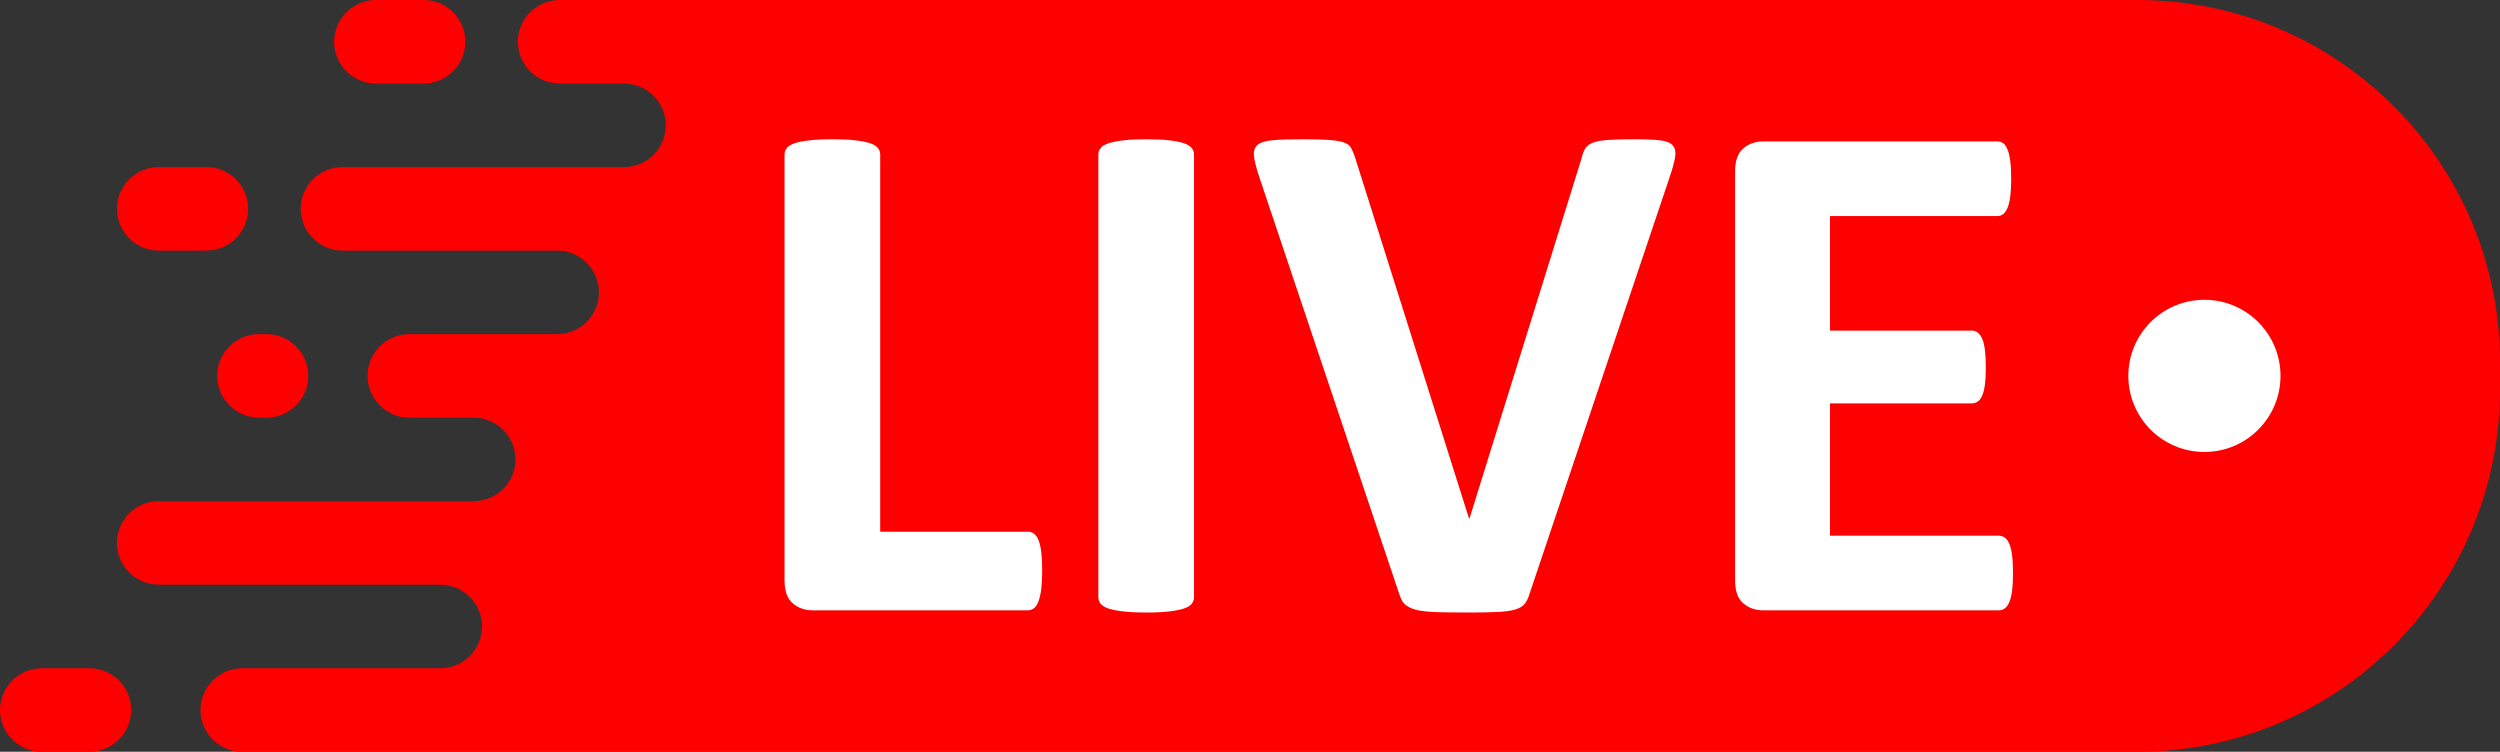
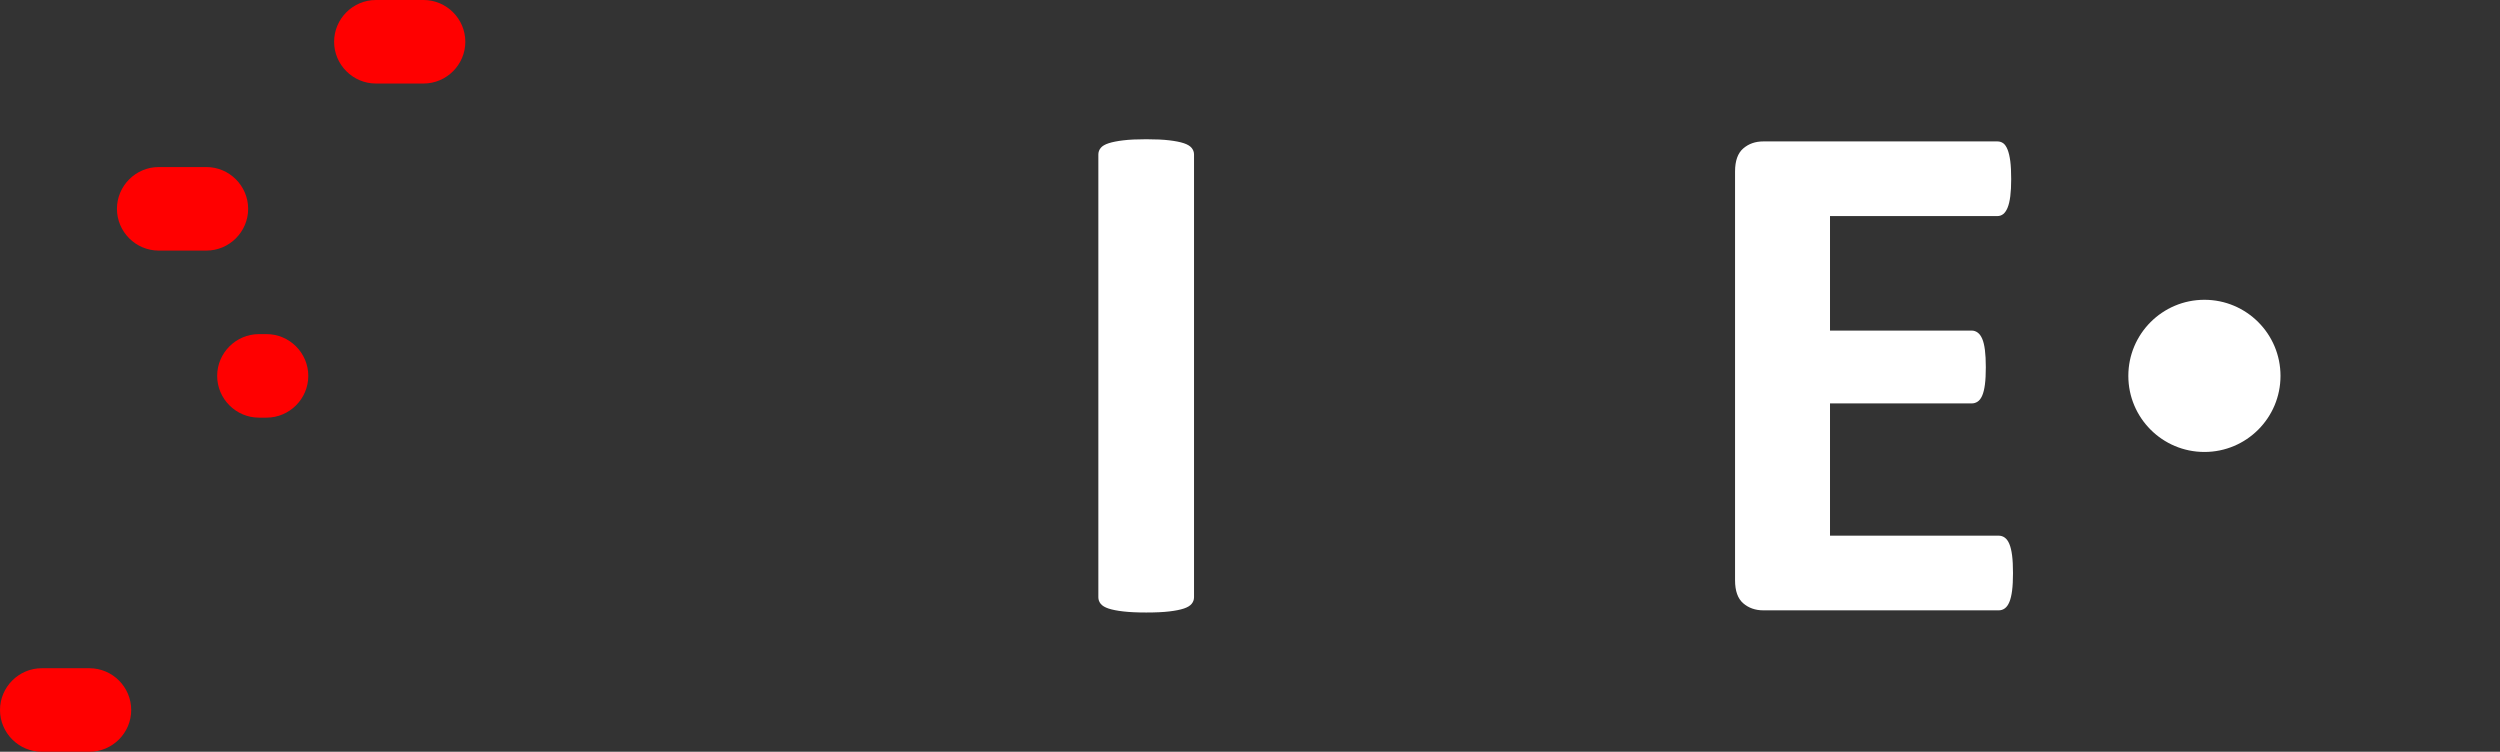
<svg xmlns="http://www.w3.org/2000/svg" height="450.0" preserveAspectRatio="xMidYMid meet" version="1.0" viewBox="0.0 0.0 1496.5 450.0" width="1496.5" zoomAndPan="magnify">
  <rect x="0.0" y="0.0" width="1496.5" height="450.0" fill="#333333" stroke="none" />
  <defs>
    <clipPath id="a">
-       <path d="M 70 0 L 1496.539 0 L 1496.539 450 L 70 450 Z M 70 0" />
-     </clipPath>
+       </clipPath>
  </defs>
  <g>
    <path d="M 253.543 50 L 225 50 C 211.25 50 200 38.75 200 25 C 200 11.25 211.25 0 225 0 L 253.543 0 C 267.293 0 278.543 11.25 278.543 25 C 278.543 38.75 267.293 50 253.543 50" fill="red" />
    <path d="M 123.543 150 L 95 150 C 81.25 150 70 138.75 70 125 C 70 111.25 81.25 100 95 100 L 123.543 100 C 137.293 100 148.543 111.25 148.543 125 C 148.543 138.75 137.293 150 123.543 150" fill="red" />
    <path d="M 159.543 250 L 155 250 C 141.25 250 130 238.75 130 225 C 130 211.25 141.25 200 155 200 L 159.543 200 C 173.293 200 184.543 211.25 184.543 225 C 184.543 238.75 173.293 250 159.543 250" fill="red" />
    <path d="M 53.543 450 L 25 450 C 11.25 450 0 438.75 0 425 C 0 411.25 11.25 400 25 400 L 53.543 400 C 67.293 400 78.543 411.25 78.543 425 C 78.543 438.75 67.293 450 53.543 450" fill="red" />
    <g clip-path="url(#a)">
      <path d="M 1279.43 0 L 335 0 C 321.25 0 310 11.25 310 25 C 310 38.75 321.25 50 335 50 L 373.543 50 C 387.293 50 398.543 61.25 398.543 75 C 398.543 88.75 387.293 100 373.543 100 L 205 100 C 191.25 100 180 111.25 180 125 C 180 138.75 191.25 150 205 150 L 333.543 150 C 347.293 150 358.543 161.25 358.543 175 C 358.543 188.75 347.293 200 333.543 200 L 245 200 C 231.25 200 220 211.25 220 225 C 220 238.75 231.246 249.996 244.996 250 L 283.543 250 C 297.293 250 308.543 261.25 308.543 275 C 308.543 288.75 297.293 300 283.543 300 L 95 300 C 81.25 300 70 311.25 70 325 C 70 338.75 81.25 349.996 94.996 350 L 263.543 350 C 277.293 350 288.543 361.25 288.543 375 C 288.543 388.75 277.293 400 263.543 400 L 145 400 C 131.25 400 120 411.25 120 425 C 120 438.75 131.25 450 145 450 L 1279.43 450 C 1399.34 450 1496.539 352.797 1496.539 232.891 L 1496.539 217.109 C 1496.539 97.203 1399.34 0 1279.43 0" fill="red" />
    </g>
    <g id="change1_1">
-       <path d="M 623.852 341.484 C 623.852 345.824 623.668 349.48 623.309 352.441 C 622.945 355.406 622.406 357.863 621.684 359.816 C 620.957 361.77 620.055 363.18 618.973 364.047 C 617.887 364.914 616.617 365.348 615.176 365.348 L 486.539 365.348 C 481.77 365.348 477.758 363.938 474.504 361.117 C 471.246 358.297 469.621 353.711 469.621 347.344 L 469.621 92.461 C 469.621 91.02 470.09 89.719 471.031 88.559 C 471.973 87.402 473.527 86.465 475.695 85.738 C 477.863 85.016 480.793 84.438 484.48 84.004 C 488.168 83.566 492.758 83.352 498.254 83.352 C 503.895 83.352 508.523 83.566 512.137 84.004 C 515.75 84.438 518.645 85.016 520.816 85.738 C 522.984 86.465 524.535 87.402 525.48 88.559 C 526.418 89.719 526.891 91.02 526.891 92.461 L 526.891 318.277 L 615.176 318.277 C 616.617 318.277 617.887 318.676 618.973 319.469 C 620.055 320.266 620.957 321.566 621.684 323.375 C 622.406 325.184 622.945 327.57 623.309 330.531 C 623.668 333.496 623.852 337.148 623.852 341.484" fill="#fff" />
-     </g>
+       </g>
    <g id="change1_2">
      <path d="M 714.742 357.539 C 714.742 358.984 714.27 360.285 713.332 361.441 C 712.391 362.602 710.836 363.539 708.668 364.266 C 706.5 364.988 703.605 365.566 699.992 365.996 C 696.375 366.434 691.746 366.648 686.109 366.648 C 680.609 366.648 676.02 366.434 672.336 365.996 C 668.645 365.566 665.719 364.988 663.547 364.266 C 661.379 363.539 659.824 362.602 658.883 361.441 C 657.941 360.285 657.473 358.984 657.473 357.539 L 657.473 92.461 C 657.473 91.02 657.941 89.719 658.883 88.559 C 659.824 87.402 661.414 86.465 663.656 85.738 C 665.898 85.016 668.824 84.438 672.441 84.004 C 676.055 83.566 680.609 83.352 686.109 83.352 C 691.746 83.352 696.375 83.566 699.992 84.004 C 703.605 84.438 706.5 85.016 708.668 85.738 C 710.836 86.465 712.391 87.402 713.332 88.559 C 714.27 89.719 714.742 91.02 714.742 92.461 L 714.742 357.539" fill="#fff" />
    </g>
    <g id="change1_3">
-       <path d="M 915.609 355.371 C 914.887 357.832 913.945 359.816 912.789 361.336 C 911.633 362.852 909.754 364.012 907.152 364.805 C 904.547 365.598 901 366.105 896.52 366.324 C 892.035 366.539 886.18 366.648 878.949 366.648 C 873.164 366.648 868.211 366.613 864.09 366.539 C 859.969 366.465 856.461 366.285 853.57 365.996 C 850.676 365.707 848.328 365.277 846.52 364.695 C 844.711 364.121 843.191 363.395 841.965 362.527 C 840.734 361.66 839.797 360.613 839.145 359.383 C 838.496 358.156 837.879 356.602 837.301 354.719 L 753.785 105.91 C 752.051 100.703 751 96.586 750.641 93.547 C 750.277 90.512 751 88.23 752.812 86.715 C 754.617 85.195 757.691 84.258 762.031 83.895 C 766.367 83.535 772.441 83.352 780.25 83.352 C 786.902 83.352 792.109 83.496 795.871 83.785 C 799.629 84.078 802.52 84.582 804.547 85.305 C 806.57 86.027 807.98 87.113 808.777 88.559 C 809.57 90.004 810.328 91.812 811.055 93.98 L 879.383 310.469 L 879.602 310.469 L 946.629 95.066 C 947.203 92.605 947.93 90.617 948.801 89.102 C 949.664 87.582 951.148 86.387 953.246 85.52 C 955.34 84.652 958.344 84.078 962.246 83.785 C 966.152 83.496 971.5 83.352 978.301 83.352 C 984.949 83.352 990.121 83.566 993.809 84.004 C 997.496 84.438 1000.031 85.484 1001.398 87.148 C 1002.77 88.812 1003.211 91.16 1002.699 94.195 C 1002.199 97.234 1001.078 101.285 999.34 106.344 L 915.609 355.371" fill="#fff" />
-     </g>
+       </g>
    <g id="change1_4">
      <path d="M 1204.98 343.004 C 1204.98 347.199 1204.801 350.707 1204.441 353.523 C 1204.078 356.348 1203.539 358.625 1202.809 360.359 C 1202.09 362.094 1201.191 363.359 1200.102 364.156 C 1199.02 364.949 1197.82 365.348 1196.52 365.348 L 1055.52 365.348 C 1050.75 365.348 1046.738 363.938 1043.48 361.117 C 1040.23 358.297 1038.602 353.711 1038.602 347.344 L 1038.602 102.656 C 1038.602 96.297 1040.23 91.703 1043.48 88.883 C 1046.738 86.062 1050.75 84.652 1055.52 84.652 L 1195.648 84.652 C 1196.961 84.652 1198.109 85.016 1199.129 85.738 C 1200.141 86.465 1201 87.727 1201.73 89.531 C 1202.449 91.344 1202.988 93.656 1203.359 96.477 C 1203.719 99.297 1203.898 102.875 1203.898 107.215 C 1203.898 111.262 1203.719 114.695 1203.359 117.516 C 1202.988 120.336 1202.449 122.613 1201.73 124.352 C 1201 126.086 1200.141 127.352 1199.129 128.145 C 1198.109 128.941 1196.961 129.34 1195.648 129.34 L 1095.441 129.34 L 1095.441 197.887 L 1180.25 197.887 C 1181.559 197.887 1182.75 198.285 1183.828 199.078 C 1184.922 199.875 1185.82 201.105 1186.539 202.766 C 1187.27 204.43 1187.809 206.672 1188.172 209.488 C 1188.531 212.312 1188.711 215.746 1188.711 219.793 C 1188.711 223.988 1188.531 227.461 1188.172 230.207 C 1187.809 232.953 1187.27 235.16 1186.539 236.82 C 1185.82 238.484 1184.922 239.68 1183.828 240.402 C 1182.75 241.129 1181.559 241.484 1180.25 241.484 L 1095.441 241.484 L 1095.441 320.66 L 1196.52 320.66 C 1197.82 320.66 1199.02 321.062 1200.102 321.855 C 1201.191 322.652 1202.09 323.914 1202.809 325.652 C 1203.539 327.387 1204.078 329.664 1204.441 332.484 C 1204.801 335.305 1204.98 338.812 1204.98 343.004" fill="#fff" />
    </g>
    <g id="change1_5">
      <path d="M 1365.109 225 C 1365.109 250.156 1344.719 270.547 1319.57 270.547 C 1294.41 270.547 1274.02 250.156 1274.02 225 C 1274.02 199.844 1294.41 179.453 1319.57 179.453 C 1344.719 179.453 1365.109 199.844 1365.109 225" fill="#fff" />
    </g>
  </g>
</svg>